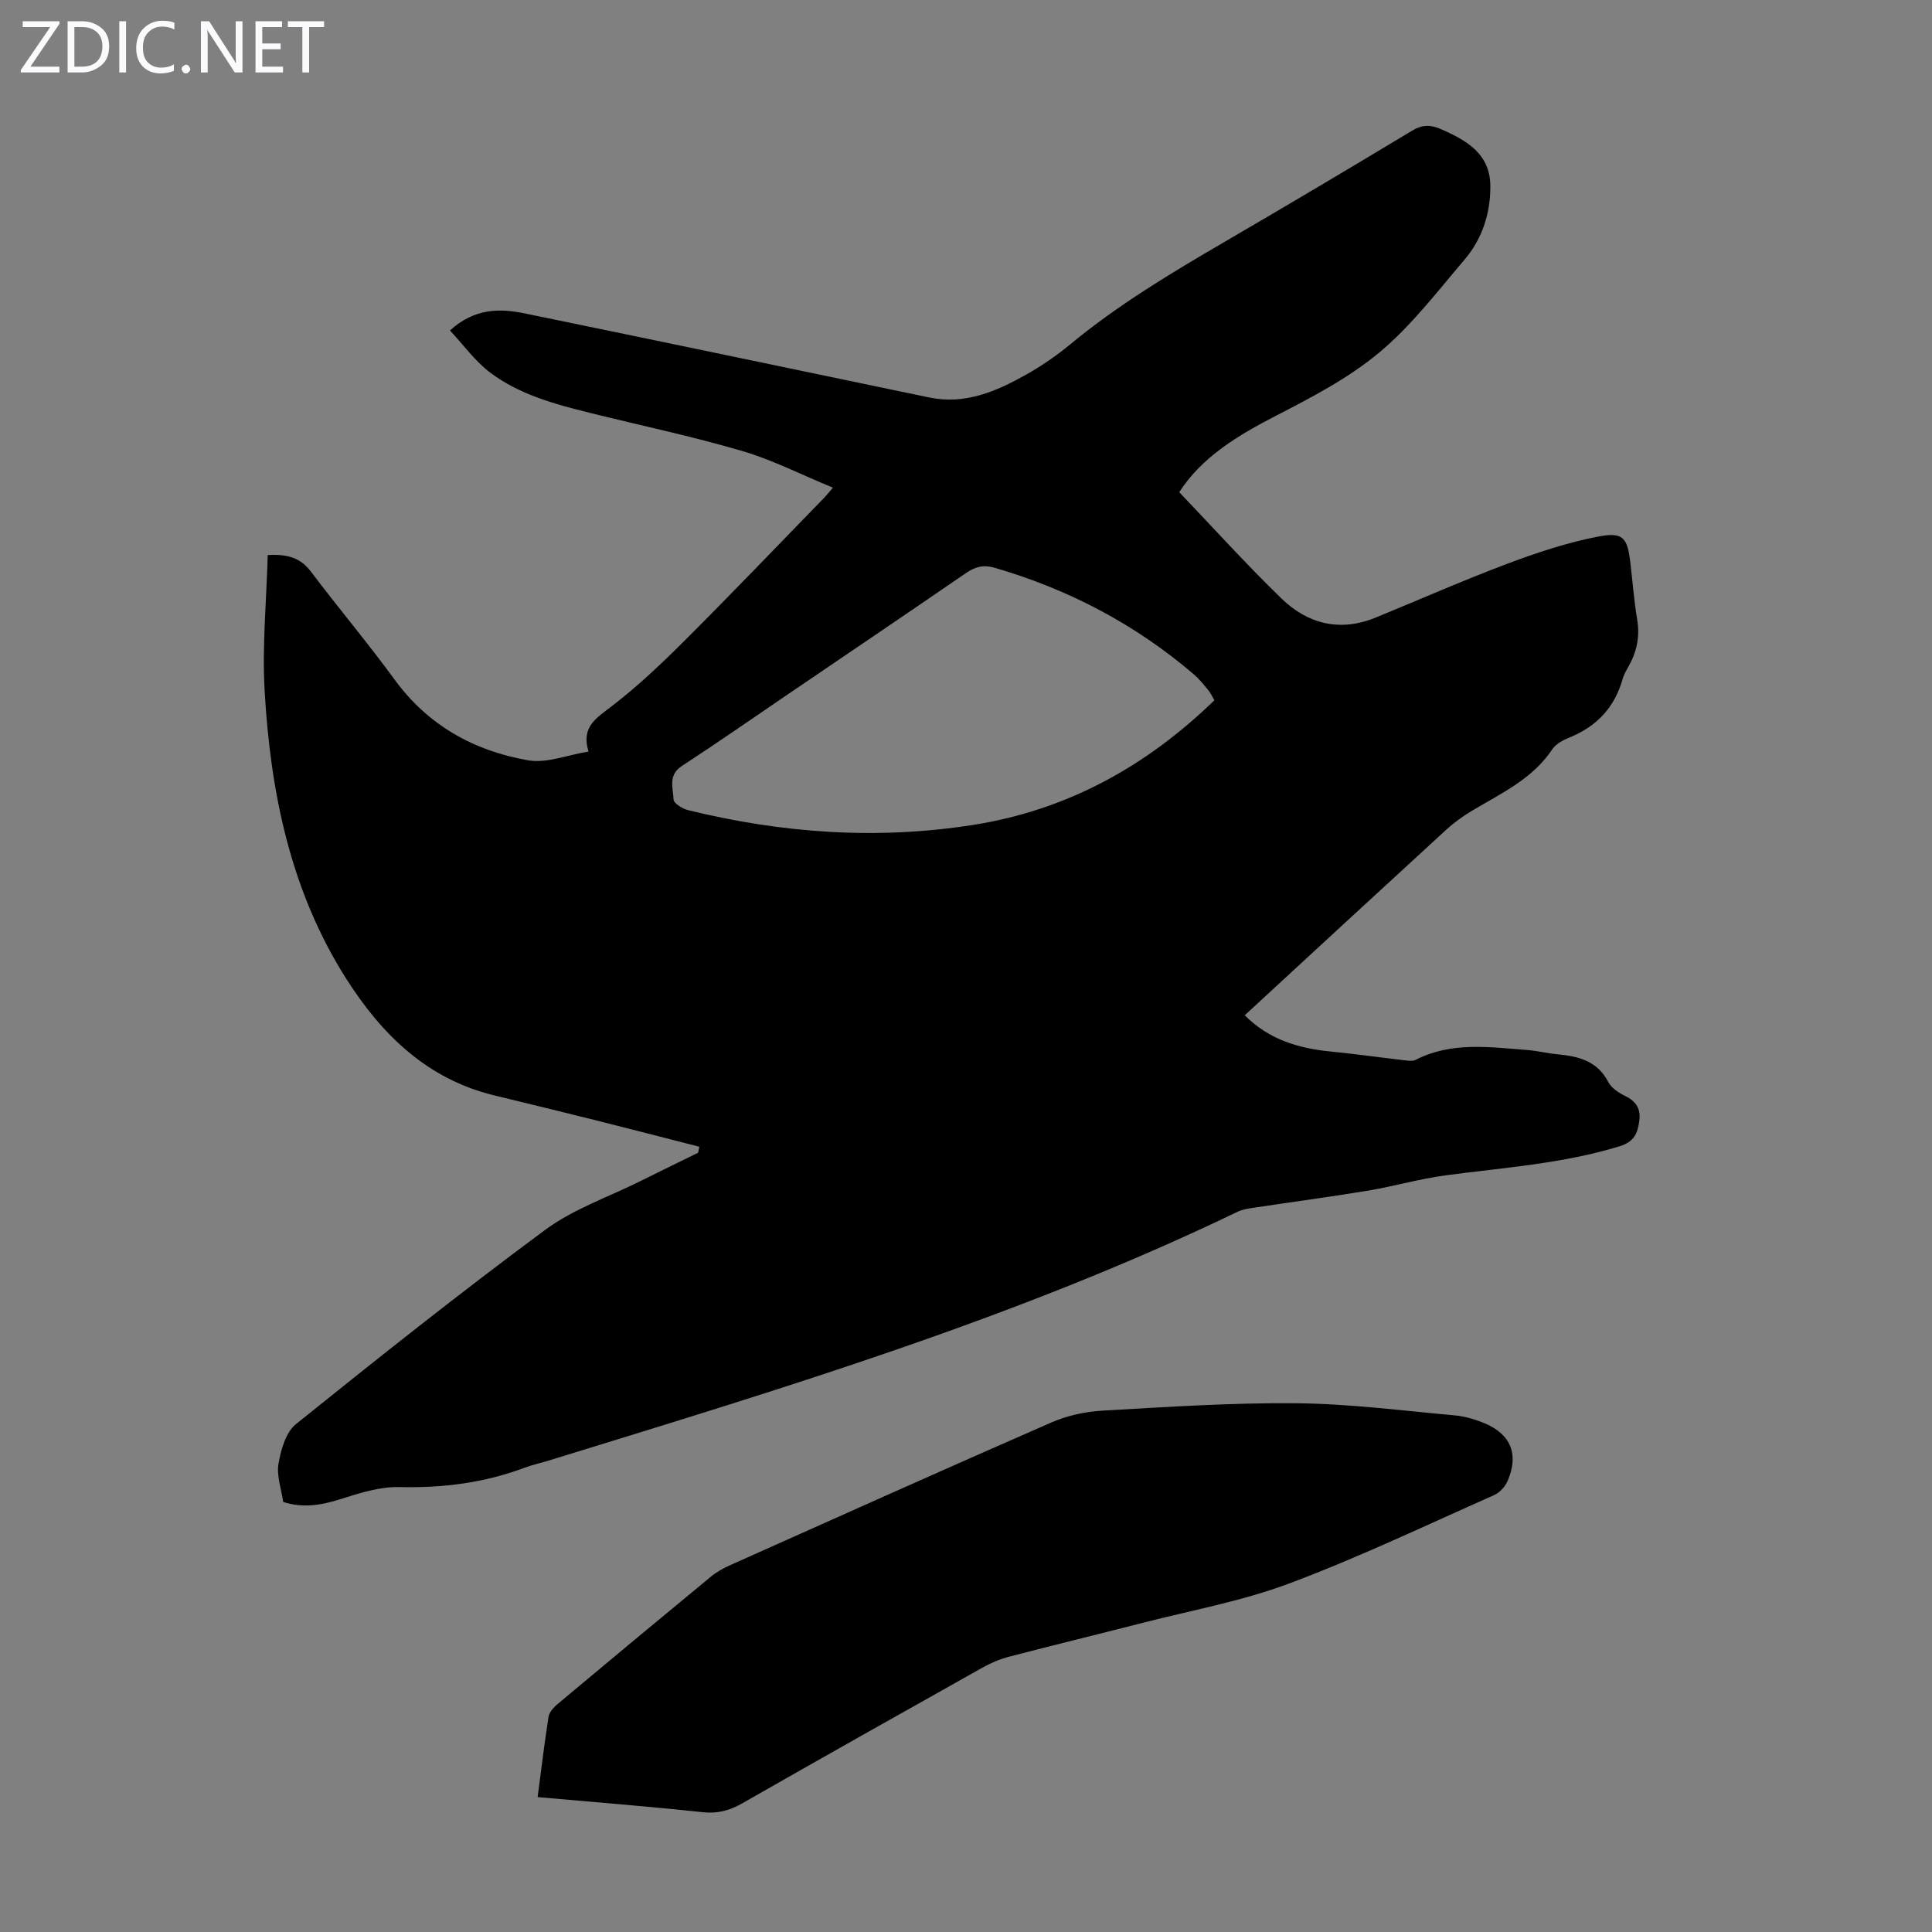
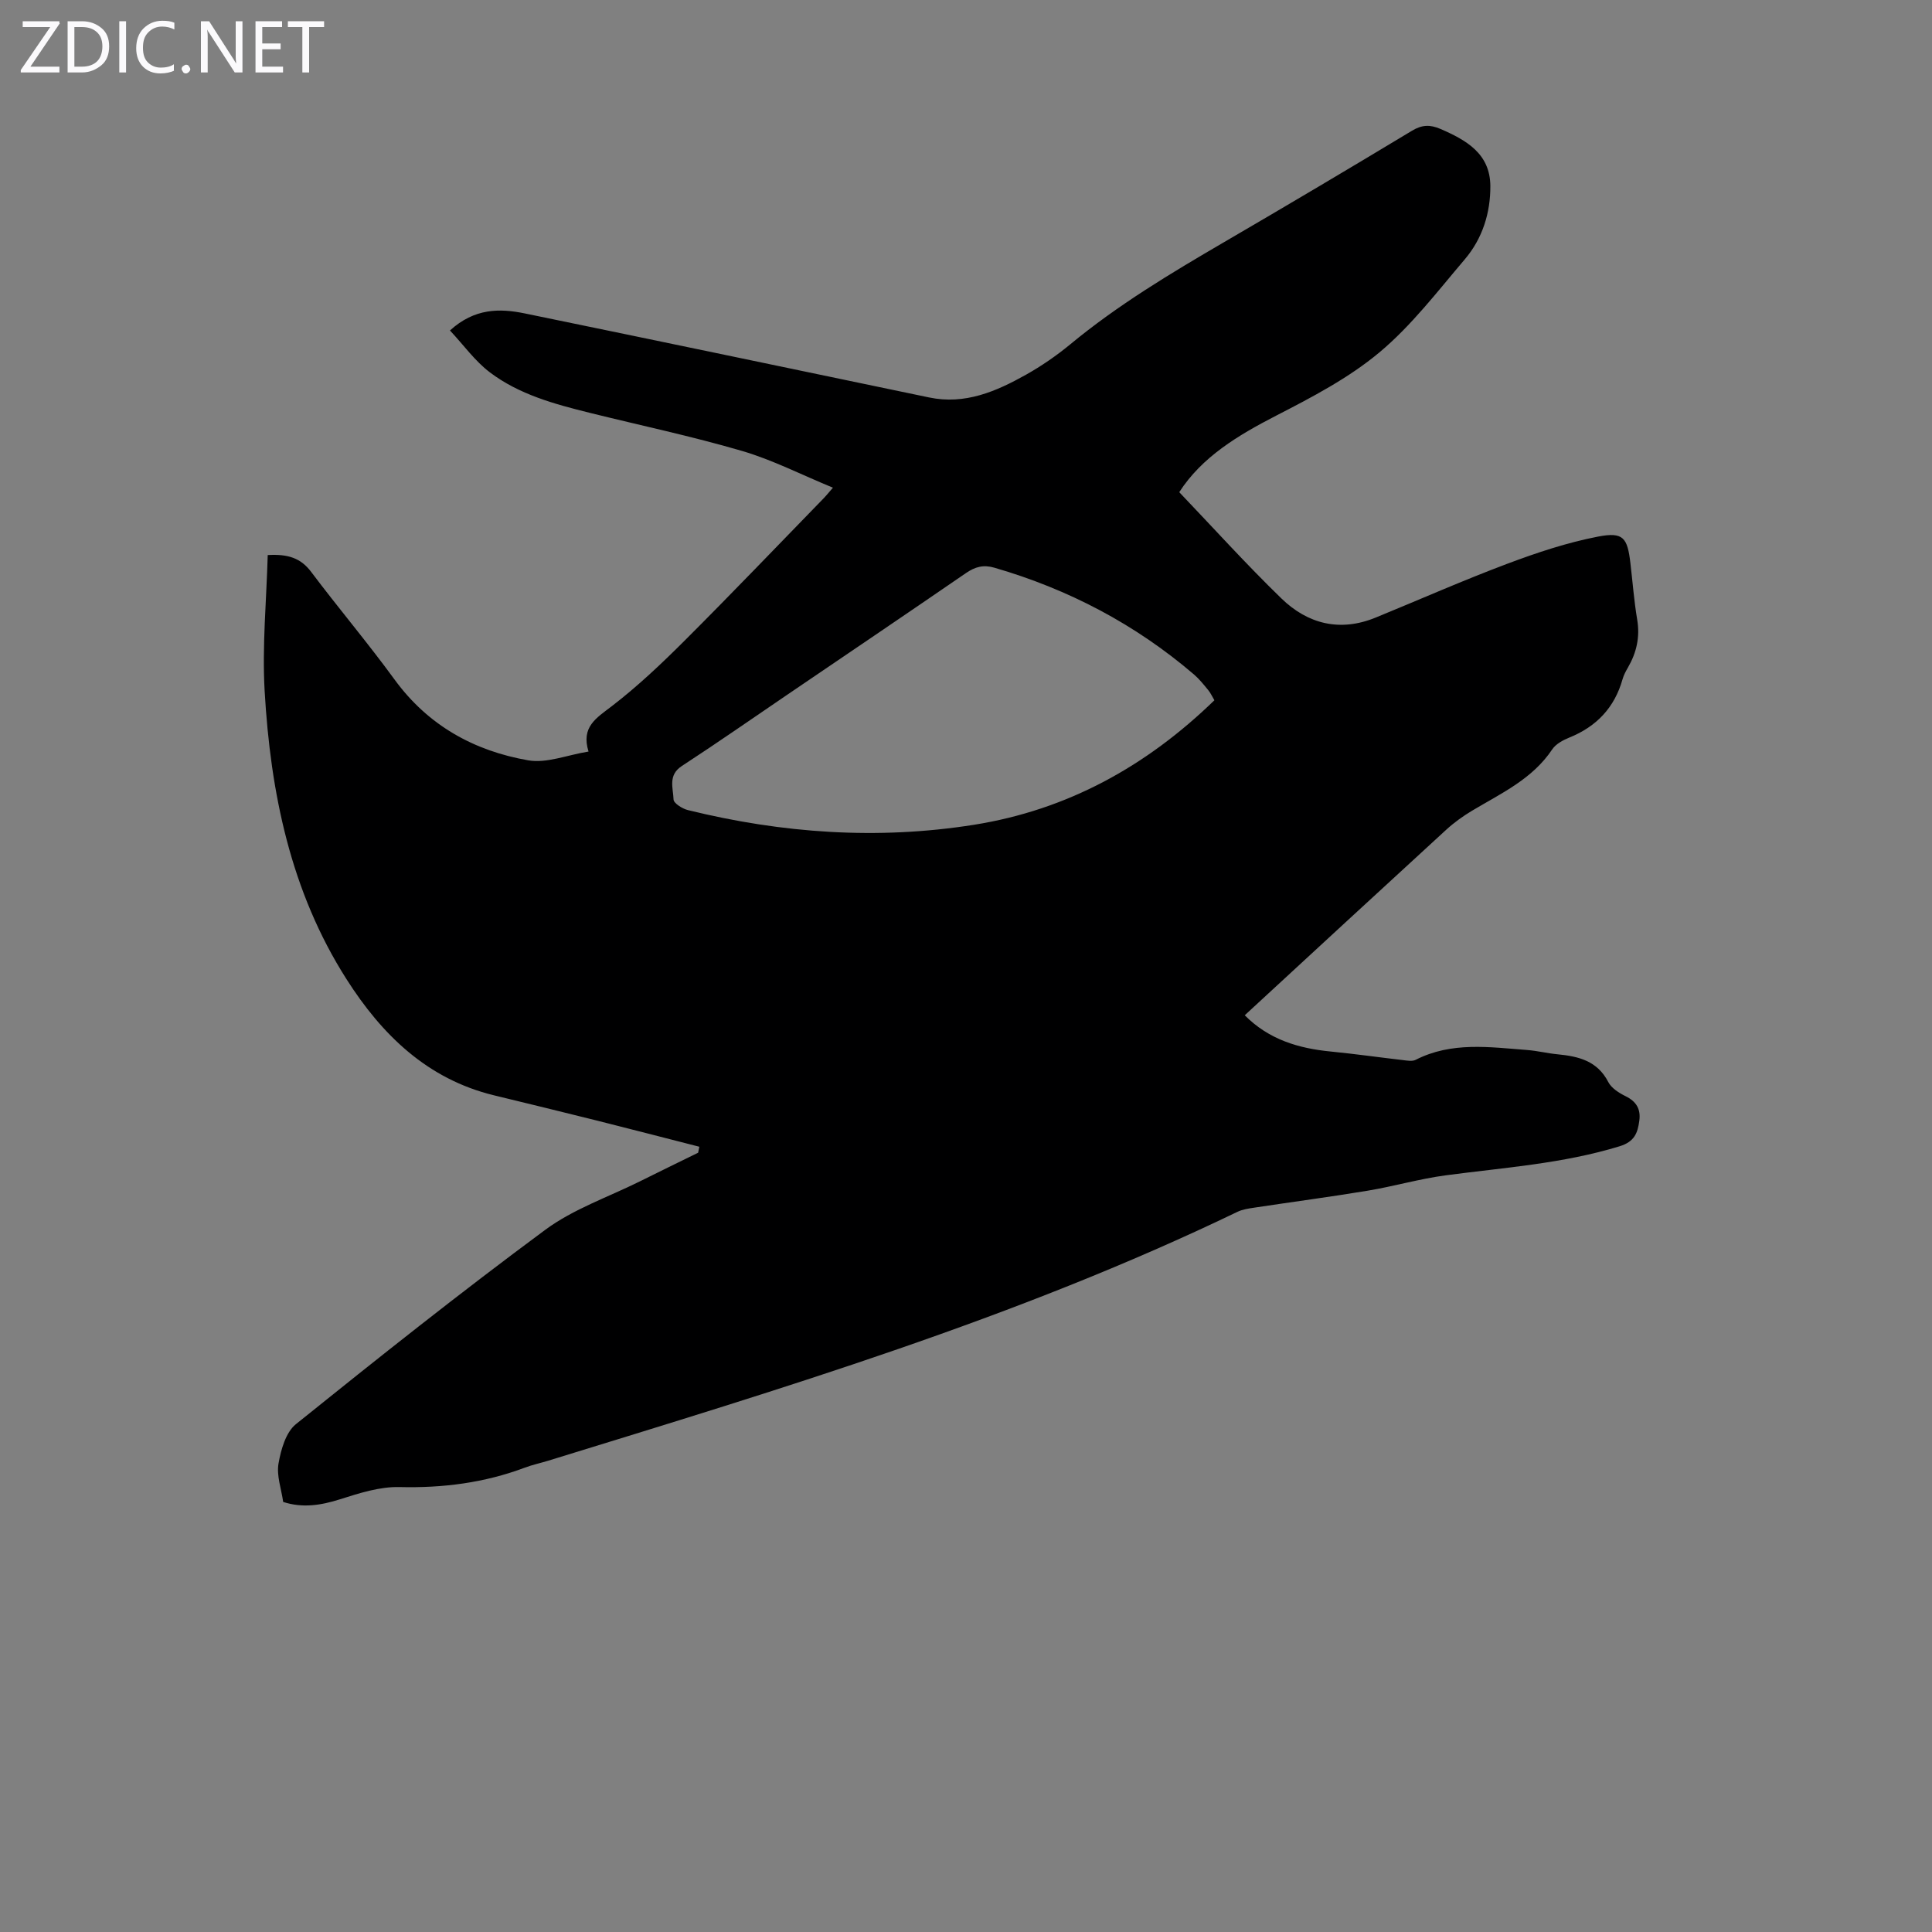
<svg xmlns="http://www.w3.org/2000/svg" enable-background="new 0 0 400 400" viewBox="0 0 400 400">
  <rect x="0" y="0" width="400" height="400" fill="#808080" stroke="none" />
  <g fill="#fbfafc">
    <path d="m12.4 4.8-6.1 9h6v1.2h-8v-.5l6.1-8.9h-5.7v-1.2h7.6v.4z" />
    <path d="m14 15v-10.6h3c1.6 0 2.9.5 4 1.4s1.6 2.2 1.6 3.8-.5 3-1.6 3.9-2.4 1.5-4 1.5zm1.4-9.4v8.2h1.6c1.3 0 2.4-.4 3.1-1.1s1.1-1.8 1.1-3.1-.4-2.3-1.2-3-1.8-1-3.1-1z" />
    <path d="m26.1 4.4v10.6h-1.4v-10.6z" />
    <path d="m36.1 14.6c-.8.4-1.8.6-2.9.6-1.5 0-2.7-.5-3.6-1.4s-1.4-2.2-1.4-3.8c0-1.7.5-3.1 1.5-4.1s2.3-1.6 3.9-1.6c1 0 1.8.1 2.5.4v1.4c-.8-.4-1.6-.6-2.5-.6-1.2 0-2.1.4-2.9 1.2s-1.1 1.8-1.1 3.2c0 1.3.3 2.3 1 3s1.6 1.1 2.7 1.1c1 0 2-.2 2.7-.7v1.3z" />
    <path d="m37.6 14.3c0-.2.1-.5.3-.6s.4-.3.6-.3c.3 0 .5.1.6.3s.3.4.3.6-.1.4-.3.6-.4.3-.6.3c-.3 0-.5-.1-.6-.3s-.3-.4-.3-.6z" />
    <path d="m50.2 15h-1.6l-5.3-8.2c-.2-.2-.3-.5-.4-.7 0 .2.1.7.1 1.5v7.4h-1.4v-10.6h1.7l5.2 8.1c.2.4.4.6.4.7 0-.3-.1-.8-.1-1.5v-7.3h1.4z" />
    <path d="m58.6 15h-5.7v-10.6h5.5v1.2h-4.1v3.4h3.8v1.2h-3.8v3.6h4.3z" />
    <path d="m67.1 5.6h-3.1v9.4h-1.4v-9.4h-3v-1.2h7.5z" />
  </g>
  <path d="m144.79 237.42c-7.11-1.82-14.22-3.66-21.34-5.45-7.04-1.76-14.1-3.48-21.15-5.19-13.86-3.36-23.26-12.58-30.57-24.07-11.56-18.14-15.73-38.6-16.94-59.68-.53-9.31.38-18.7.64-28.11 4.26-.25 6.86.65 8.99 3.48 5.65 7.51 11.73 14.7 17.26 22.28 6.94 9.52 16.46 14.78 27.69 16.74 3.8.66 8.03-1.1 12.48-1.82-1.59-5.11 1.61-6.93 4.81-9.39 5.38-4.13 10.34-8.84 15.15-13.64 9.74-9.73 19.26-19.68 28.86-29.55.38-.39.71-.82 1.78-2.05-6.55-2.69-12.51-5.76-18.83-7.61-10.39-3.04-21.01-5.28-31.53-7.89-7.29-1.81-14.6-3.79-20.67-8.38-3.09-2.34-5.44-5.66-8.26-8.67 5.09-4.63 10.28-4.6 15.49-3.53 27.92 5.74 55.82 11.58 83.72 17.4 7.43 1.55 13.88-1.25 20.07-4.72 3.2-1.8 6.28-3.92 9.12-6.26 9.87-8.17 20.79-14.71 31.81-21.14 13.04-7.6 26.03-15.3 38.96-23.1 2.07-1.25 3.75-1.3 5.89-.38 5.36 2.32 10.29 5.11 10.34 11.8.04 5.59-1.64 10.91-5.29 15.2-5.66 6.65-11.05 13.73-17.68 19.27-6.33 5.29-13.9 9.25-21.31 13.06-7.98 4.11-15.43 8.58-20.13 15.88 7.08 7.41 13.88 14.95 21.15 22 5.46 5.3 12.13 6.98 19.5 3.97 9.09-3.72 18.08-7.7 27.27-11.15 6.12-2.3 12.42-4.4 18.82-5.63 5.21-1 6.05.24 6.67 5.51.46 3.89.75 7.81 1.4 11.66.61 3.62-.12 6.84-1.91 9.94-.45.77-.88 1.58-1.12 2.43-1.66 5.88-5.39 9.8-11.03 12.08-1.31.53-2.79 1.33-3.53 2.44-4.11 6.16-10.58 9.1-16.6 12.7-1.9 1.14-3.74 2.46-5.37 3.96-13.86 12.7-27.67 25.46-41.69 38.39 5 5.04 11.14 6.86 17.83 7.51 5 .49 9.98 1.2 14.98 1.78.86.1 1.89.29 2.59-.07 7.43-3.79 15.27-2.62 23.05-2.03 2.11.16 4.2.69 6.31.89 4.34.42 8.25 1.35 10.51 5.75.65 1.26 2.21 2.25 3.57 2.92 2.24 1.1 3.18 2.67 2.85 5.09-.34 2.55-1.01 4.34-4.07 5.28-11.76 3.61-23.94 4.41-36.01 6.02-5.41.72-10.71 2.27-16.1 3.17-7.82 1.3-15.68 2.33-23.52 3.52-1.2.18-2.46.36-3.53.88-45.8 22.06-94.31 36.61-142.69 51.52-1.6.49-3.25.84-4.82 1.43-8.38 3.15-16.99 4.24-25.96 4.02-4.09-.1-8.31 1.26-12.3 2.53-3.97 1.26-7.78 1.85-11.77.55-.38-2.69-1.4-5.44-.97-7.94.5-2.88 1.52-6.48 3.6-8.16 17-13.68 34.09-27.27 51.63-40.24 5.84-4.32 13.06-6.78 19.65-10.06 3.99-1.99 8-3.94 12-5.9.09-.41.17-.82.25-1.24zm106.64-92.44c-.47-.78-.79-1.51-1.28-2.1-.92-1.12-1.84-2.28-2.93-3.22-12.15-10.41-25.98-17.66-41.33-22.12-2.29-.67-4.01-.19-5.9 1.11-12.26 8.42-24.57 16.75-36.87 25.1-7.3 4.96-14.55 10.02-21.95 14.84-2.93 1.91-1.79 4.57-1.72 6.93.02.78 1.82 1.92 2.97 2.2 19.53 4.81 39.25 6.2 59.19 3.05 19.43-3.09 35.77-12.15 49.82-25.79z" fill="#000001" />
-   <path d="m111.31 372.07c.76-5.79 1.41-11.22 2.26-16.61.15-.96 1.04-1.95 1.84-2.63 10.55-8.84 21.14-17.63 31.76-26.39 1.19-.98 2.59-1.76 4-2.39 22.14-9.89 44.25-19.83 66.47-29.53 3.28-1.43 7.02-2.26 10.59-2.46 13.39-.77 26.81-1.66 40.2-1.53 10.93.1 21.85 1.53 32.76 2.51 2.08.19 4.19.81 6.13 1.61 5.47 2.26 7.19 6.49 4.82 11.95-.51 1.18-1.65 2.44-2.81 2.95-14.1 6.25-28.04 12.91-42.46 18.31-9.78 3.66-20.23 5.54-30.4 8.16-9.2 2.36-18.43 4.6-27.62 7-1.91.5-3.79 1.32-5.52 2.29-16.58 9.3-33.14 18.62-49.64 28.04-2.62 1.49-5.08 2.18-8.19 1.85-11.21-1.21-22.47-2.08-34.19-3.13z" fill="#000001" />
</svg>